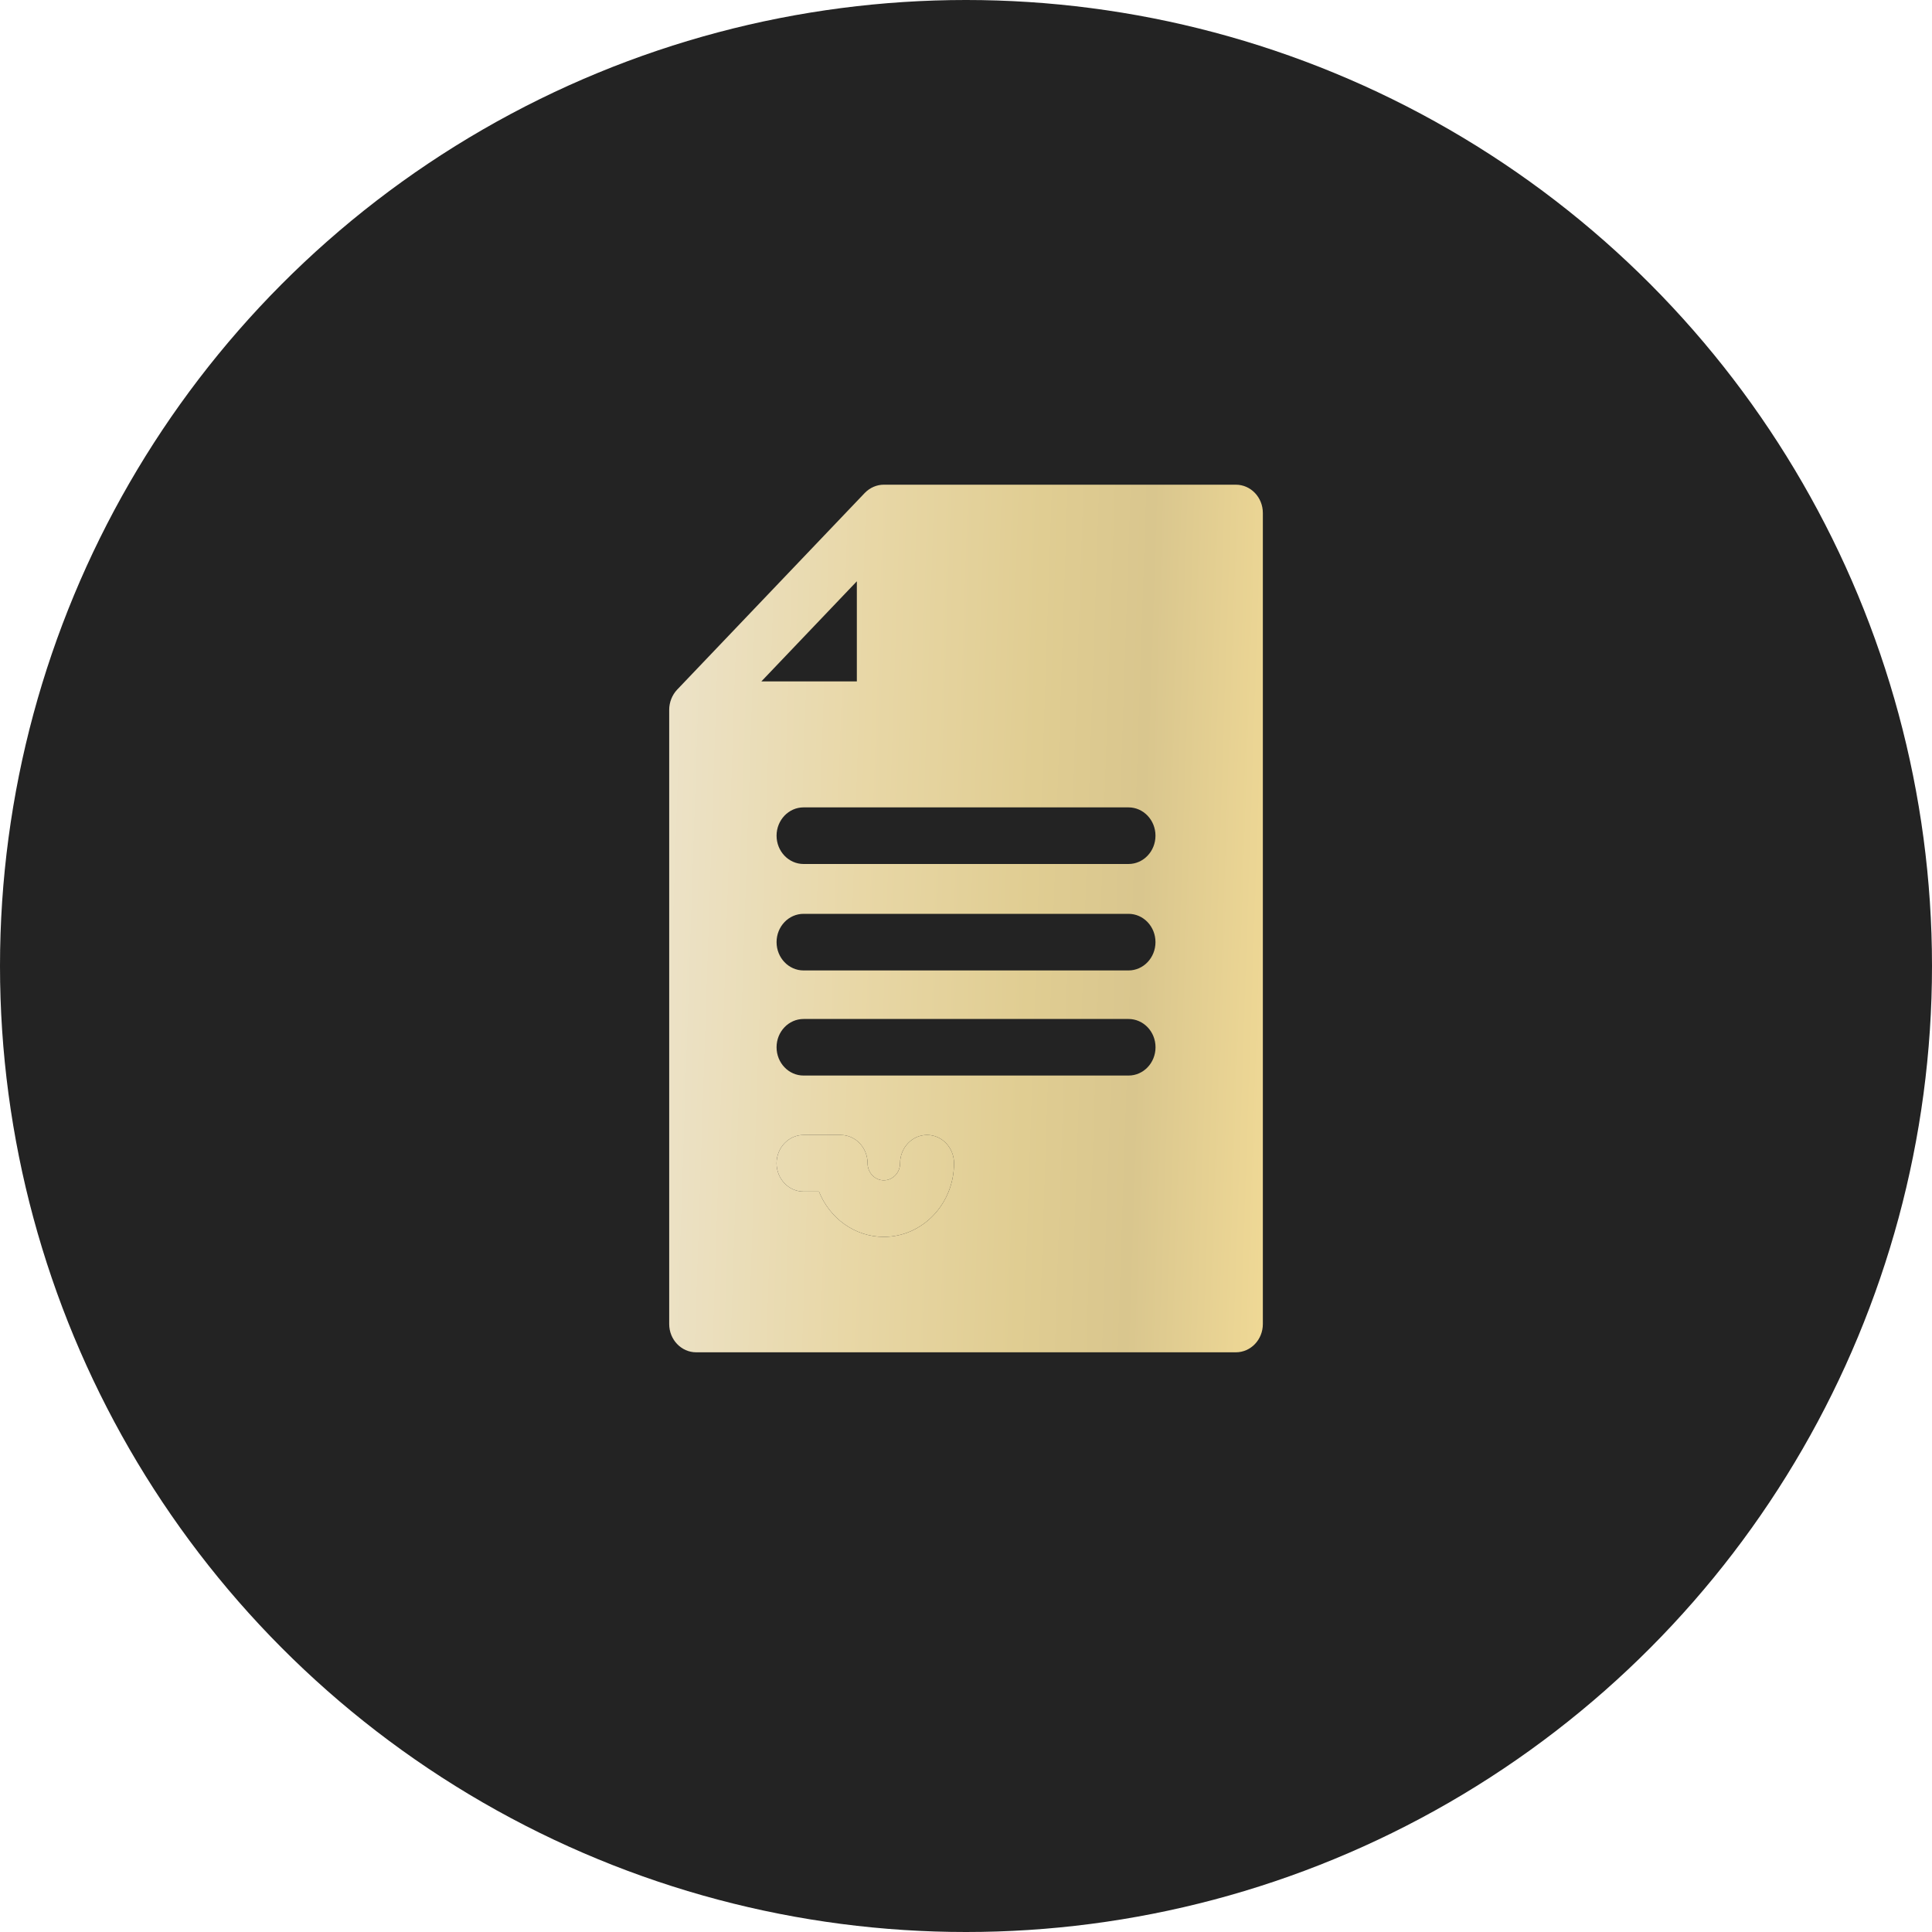
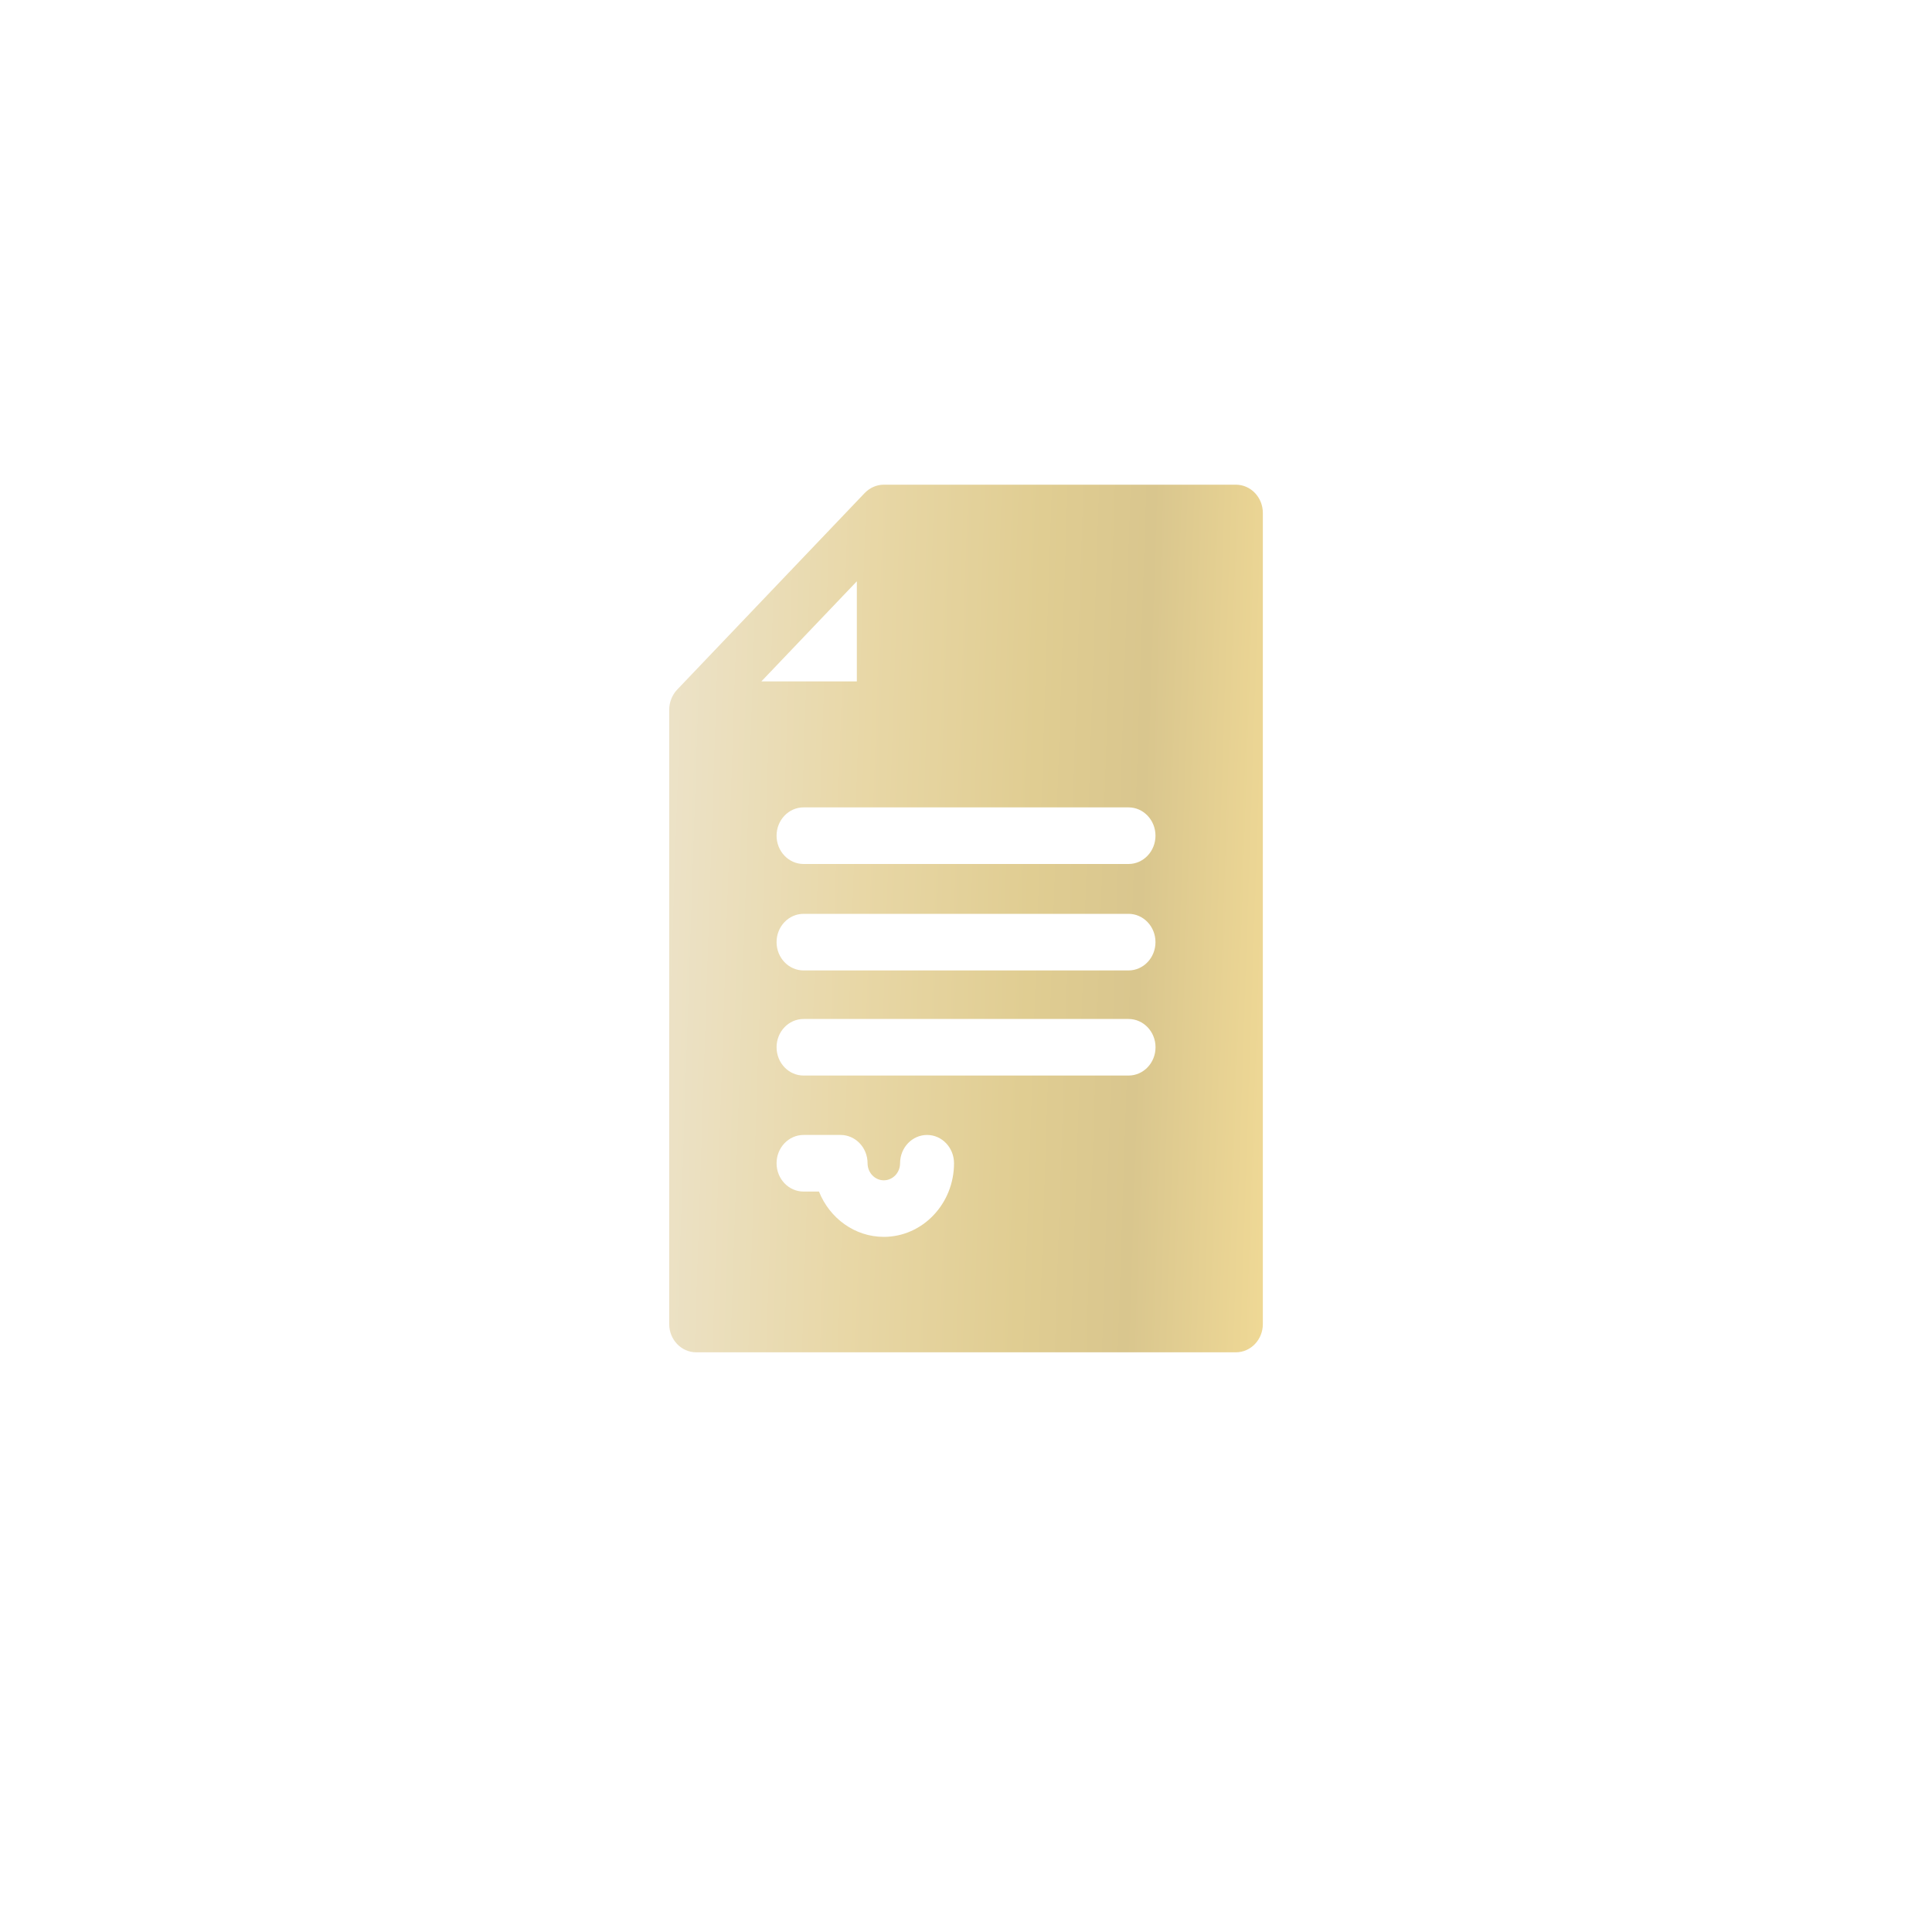
<svg xmlns="http://www.w3.org/2000/svg" width="40" height="40" viewBox="0 0 40 40" fill="none">
-   <circle cx="20" cy="20" r="20" fill="#232323" />
-   <path d="M18.298 25.608C17.695 25.608 17.175 25.22 16.956 24.67H16.637C16.328 24.67 16.078 24.407 16.078 24.084C16.078 23.761 16.328 23.498 16.637 23.498H17.403C17.712 23.498 17.962 23.761 17.962 24.084C17.962 24.279 18.113 24.437 18.298 24.437C18.484 24.437 18.635 24.279 18.635 24.084C18.635 23.761 18.885 23.498 19.194 23.498C19.502 23.498 19.752 23.761 19.752 24.084C19.752 24.924 19.1 25.608 18.298 25.608Z" fill="url(#paint0_linear_443_1058)" />
  <path fill-rule="evenodd" clip-rule="evenodd" d="M18.298 10.035H25.587C25.896 10.035 26.146 10.297 26.146 10.621V27.413C26.146 27.736 25.896 27.998 25.587 27.998H14.414C14.106 27.998 13.855 27.736 13.855 27.413V14.694C13.855 14.542 13.915 14.389 14.019 14.279L17.904 10.206C18.012 10.094 18.156 10.035 18.298 10.035ZM17.74 14.108V12.035L15.763 14.108H17.74ZM16.956 24.67C17.175 25.22 17.695 25.608 18.298 25.608C19.1 25.608 19.752 24.924 19.752 24.084C19.752 23.761 19.502 23.498 19.194 23.498C18.885 23.498 18.635 23.761 18.635 24.084C18.635 24.279 18.484 24.437 18.298 24.437C18.113 24.437 17.962 24.279 17.962 24.084C17.962 23.761 17.712 23.498 17.403 23.498H16.637C16.328 23.498 16.078 23.761 16.078 24.084C16.078 24.407 16.328 24.67 16.637 24.67H16.956ZM16.637 20.092H23.365C23.673 20.092 23.923 19.829 23.923 19.506C23.923 19.182 23.673 18.92 23.365 18.92H16.637C16.328 18.92 16.078 19.182 16.078 19.506C16.078 19.829 16.328 20.092 16.637 20.092ZM16.637 17.888H23.365C23.673 17.888 23.923 17.625 23.923 17.302C23.923 16.979 23.673 16.716 23.365 16.716H16.637C16.328 16.716 16.078 16.979 16.078 17.302C16.078 17.625 16.328 17.888 16.637 17.888ZM16.637 22.268H23.365C23.674 22.268 23.924 22.006 23.924 21.682C23.924 21.359 23.674 21.097 23.365 21.097H16.637C16.328 21.097 16.078 21.359 16.078 21.682C16.078 22.006 16.328 22.268 16.637 22.268Z" fill="url(#paint1_linear_443_1058)" />
  <defs>
    <linearGradient id="paint0_linear_443_1058" x1="10.937" y1="1.43" x2="27.234" y2="1.97" gradientUnits="userSpaceOnUse">
      <stop stop-color="#EDE2C2" />
      <stop offset="0.208" stop-color="#ECE2C7" />
      <stop offset="0.458" stop-color="#E8D7A6" />
      <stop offset="0.672" stop-color="#E0CD92" />
      <stop offset="0.812" stop-color="#D9C68E" />
      <stop offset="1" stop-color="#F1DA96" />
    </linearGradient>
    <linearGradient id="paint1_linear_443_1058" x1="10.937" y1="1.43" x2="27.234" y2="1.97" gradientUnits="userSpaceOnUse">
      <stop stop-color="#EDE2C2" />
      <stop offset="0.208" stop-color="#ECE2C7" />
      <stop offset="0.458" stop-color="#E8D7A6" />
      <stop offset="0.672" stop-color="#E0CD92" />
      <stop offset="0.812" stop-color="#D9C68E" />
      <stop offset="1" stop-color="#F1DA96" />
    </linearGradient>
  </defs>
</svg>